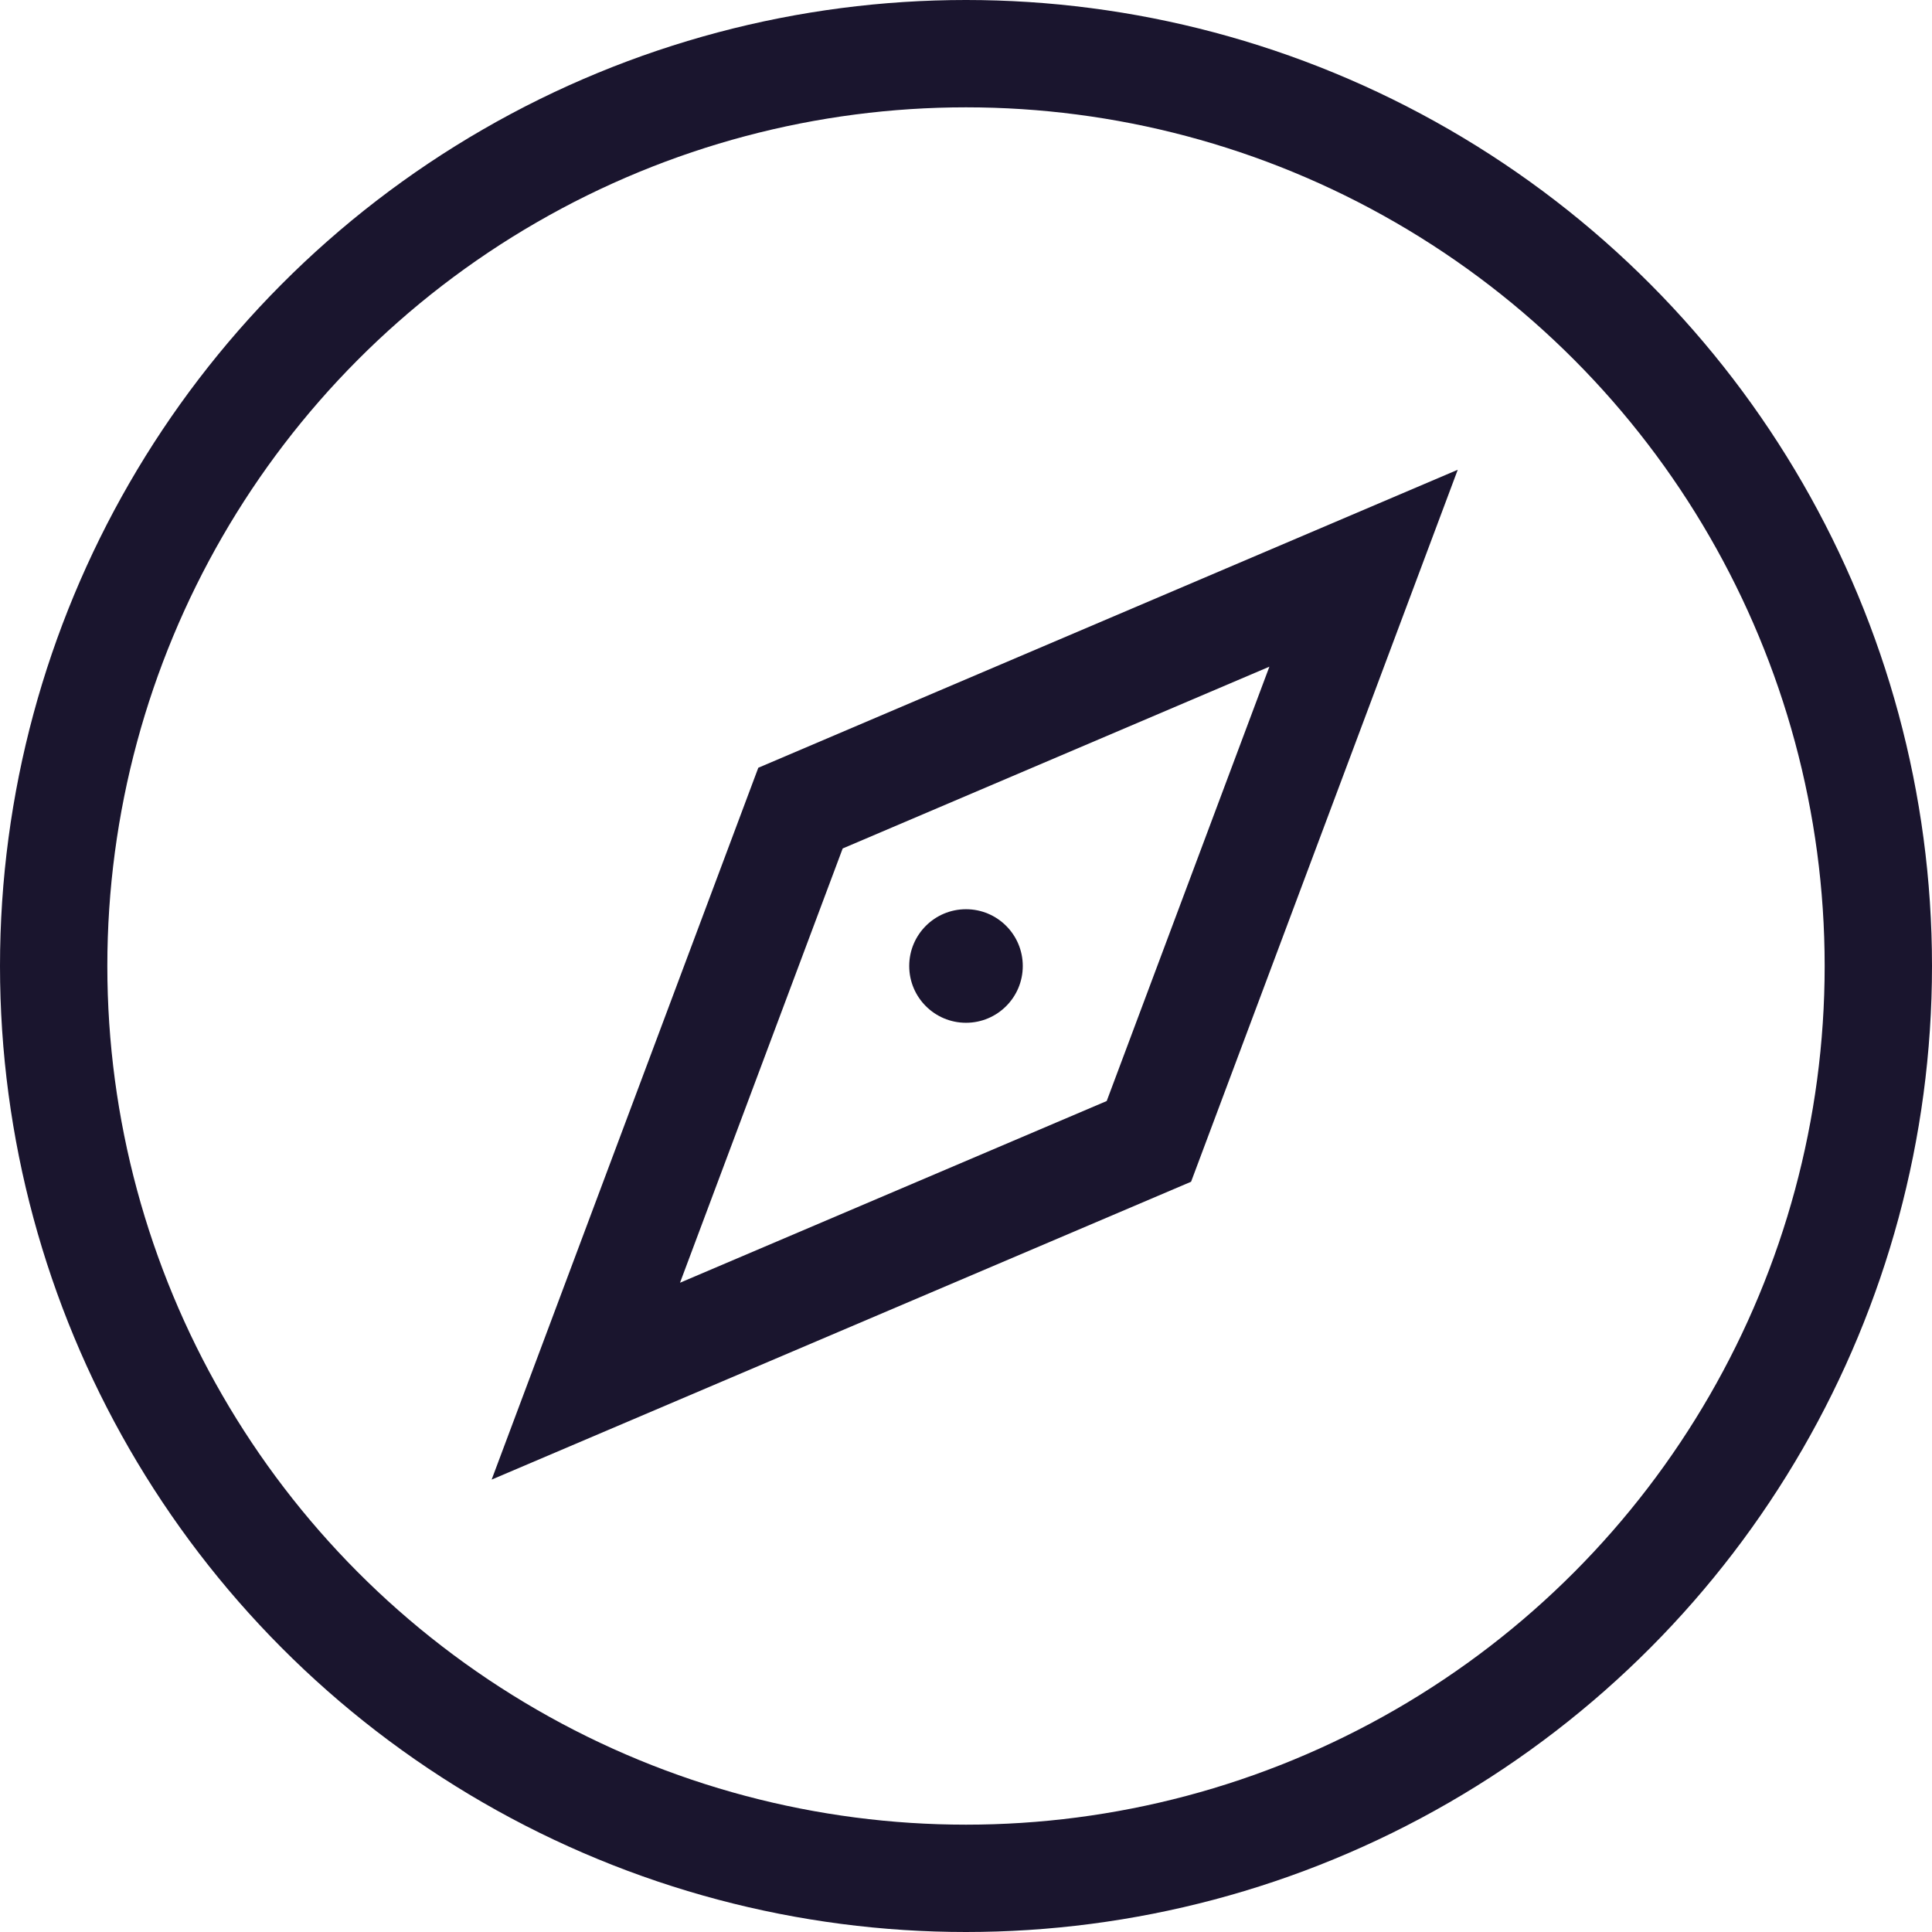
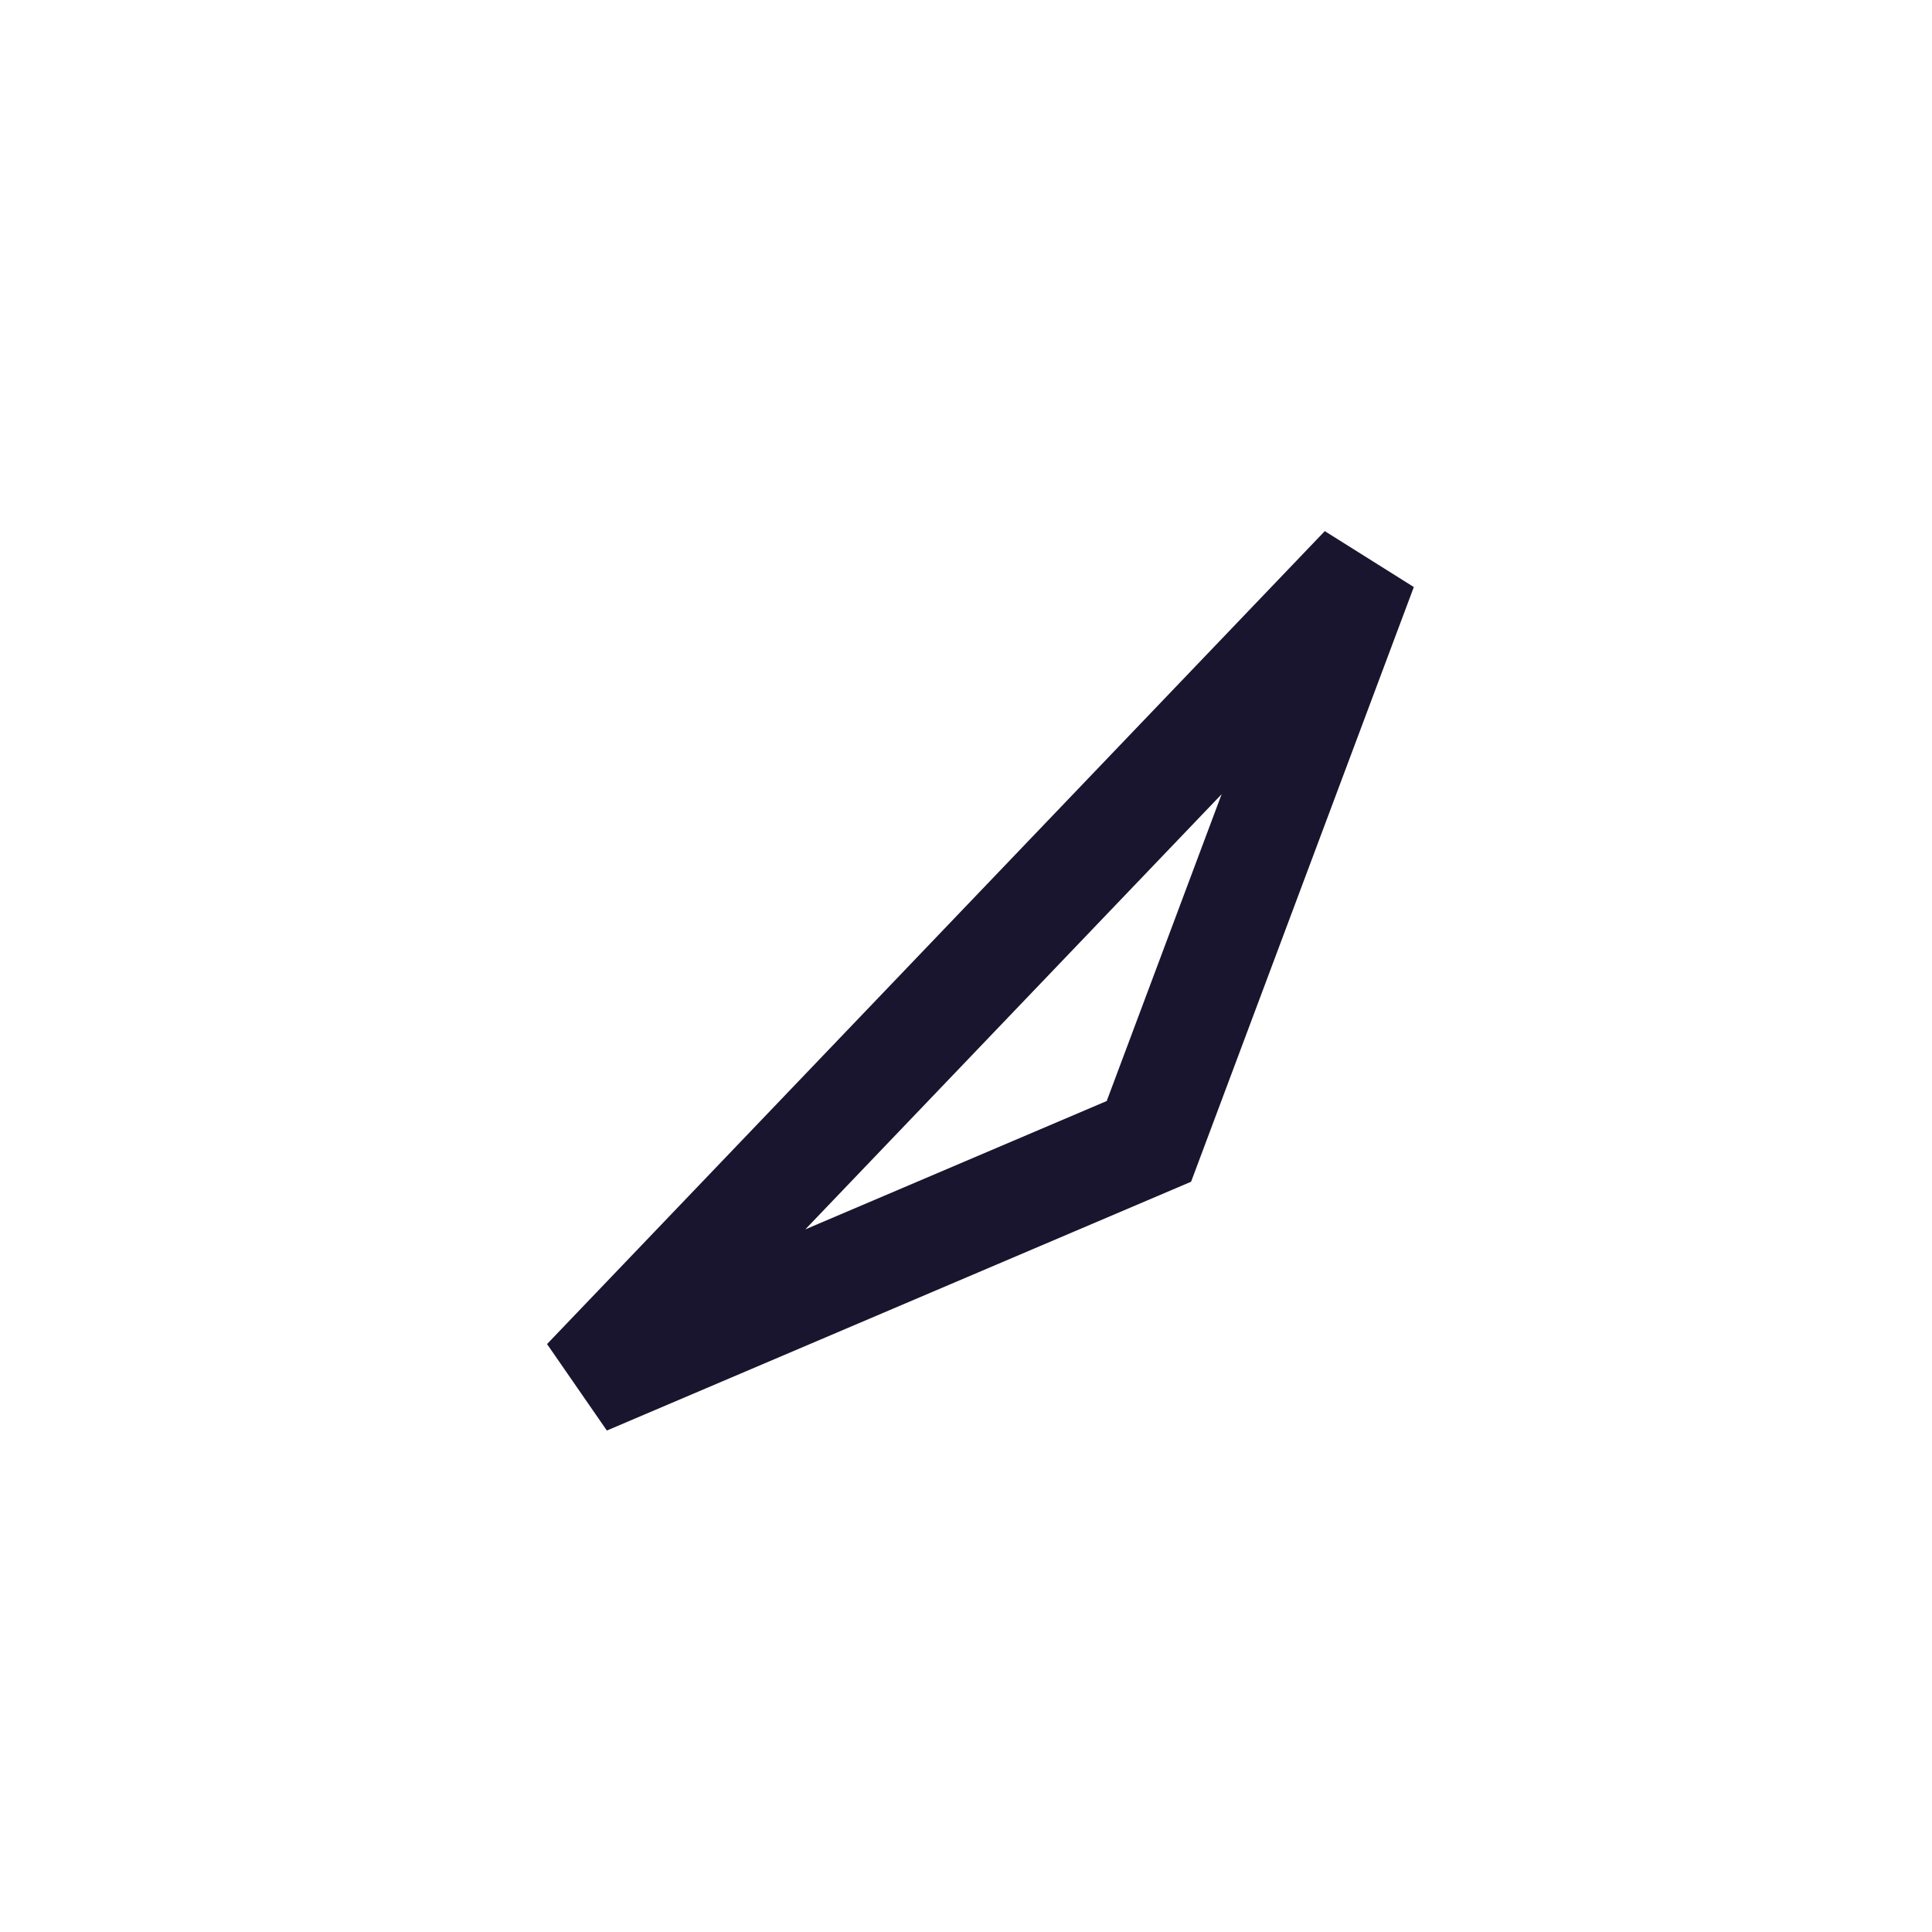
<svg xmlns="http://www.w3.org/2000/svg" width="18" height="18" viewBox="0 0 18 18" fill="none">
-   <circle cx="9" cy="9" r="8.5" stroke="#1A152E" />
-   <path d="M10.704 10.634L5.458 12.868L7.458 7.529L12.704 5.294L10.704 10.634Z" stroke="#1A152E" stroke-linecap="round" />
-   <circle cx="9" cy="9" r="0.529" fill="#1A152E" />
+   <path d="M10.704 10.634L5.458 12.868L12.704 5.294L10.704 10.634Z" stroke="#1A152E" stroke-linecap="round" />
</svg>